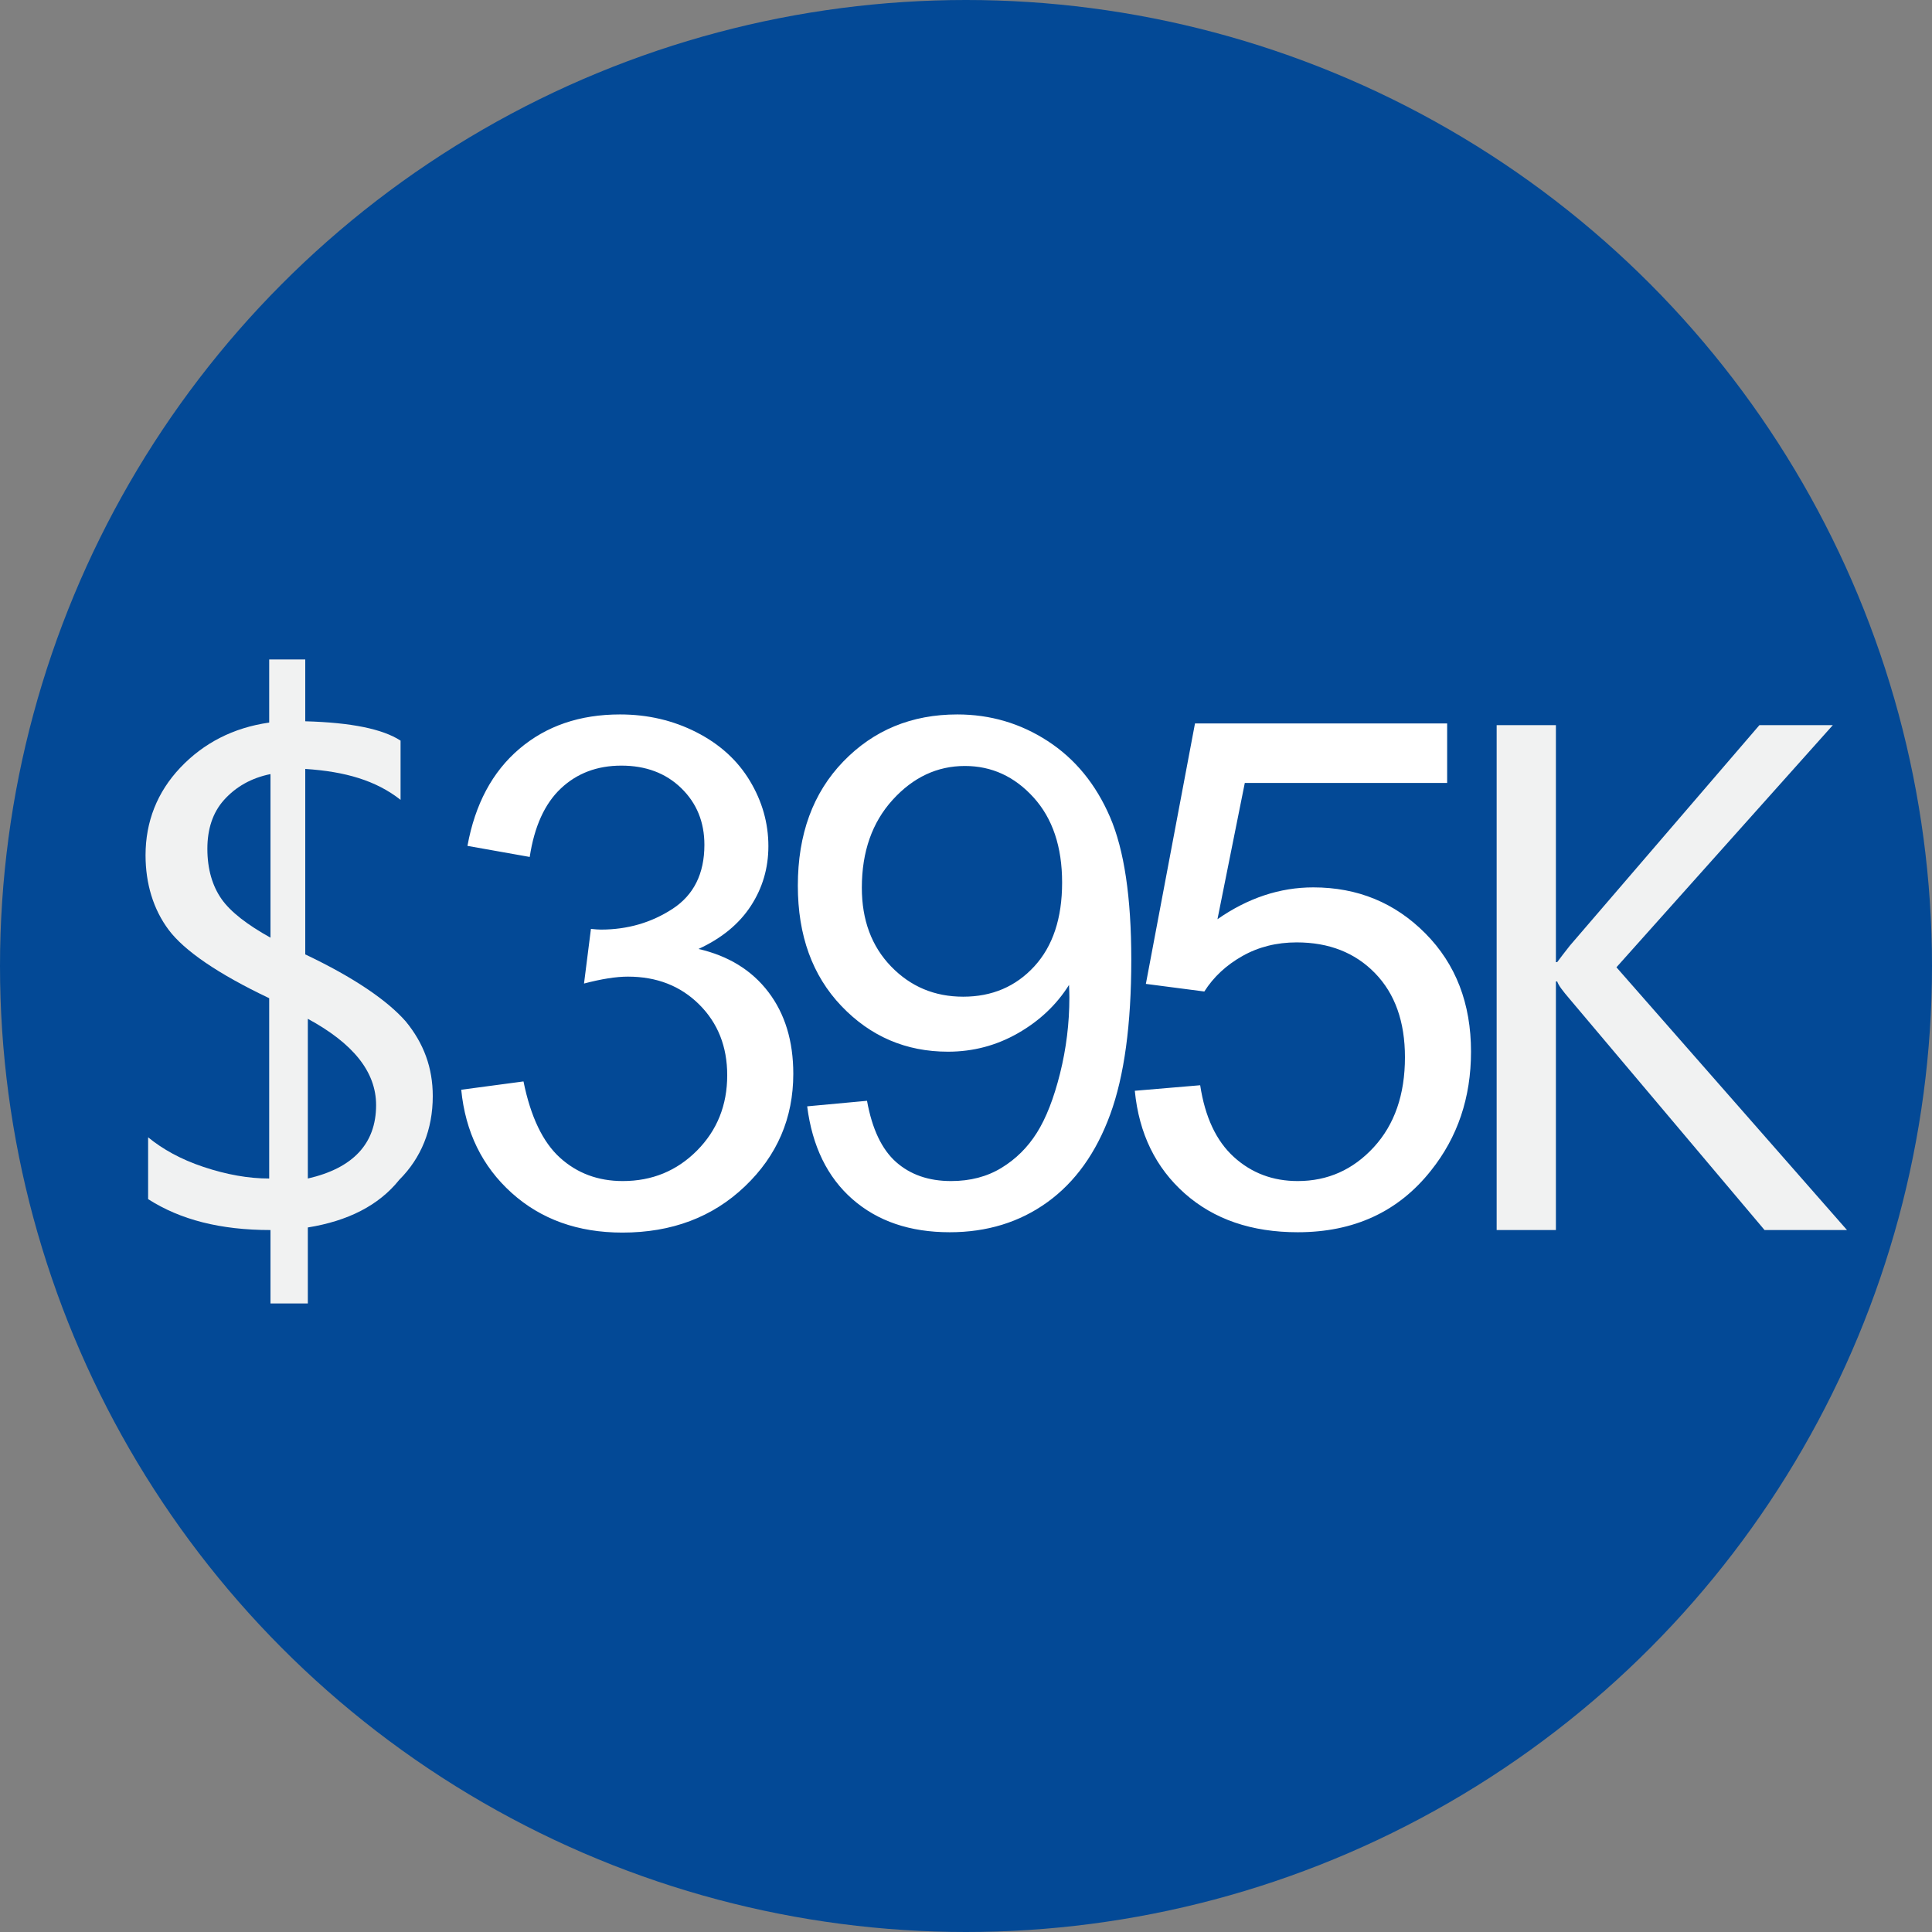
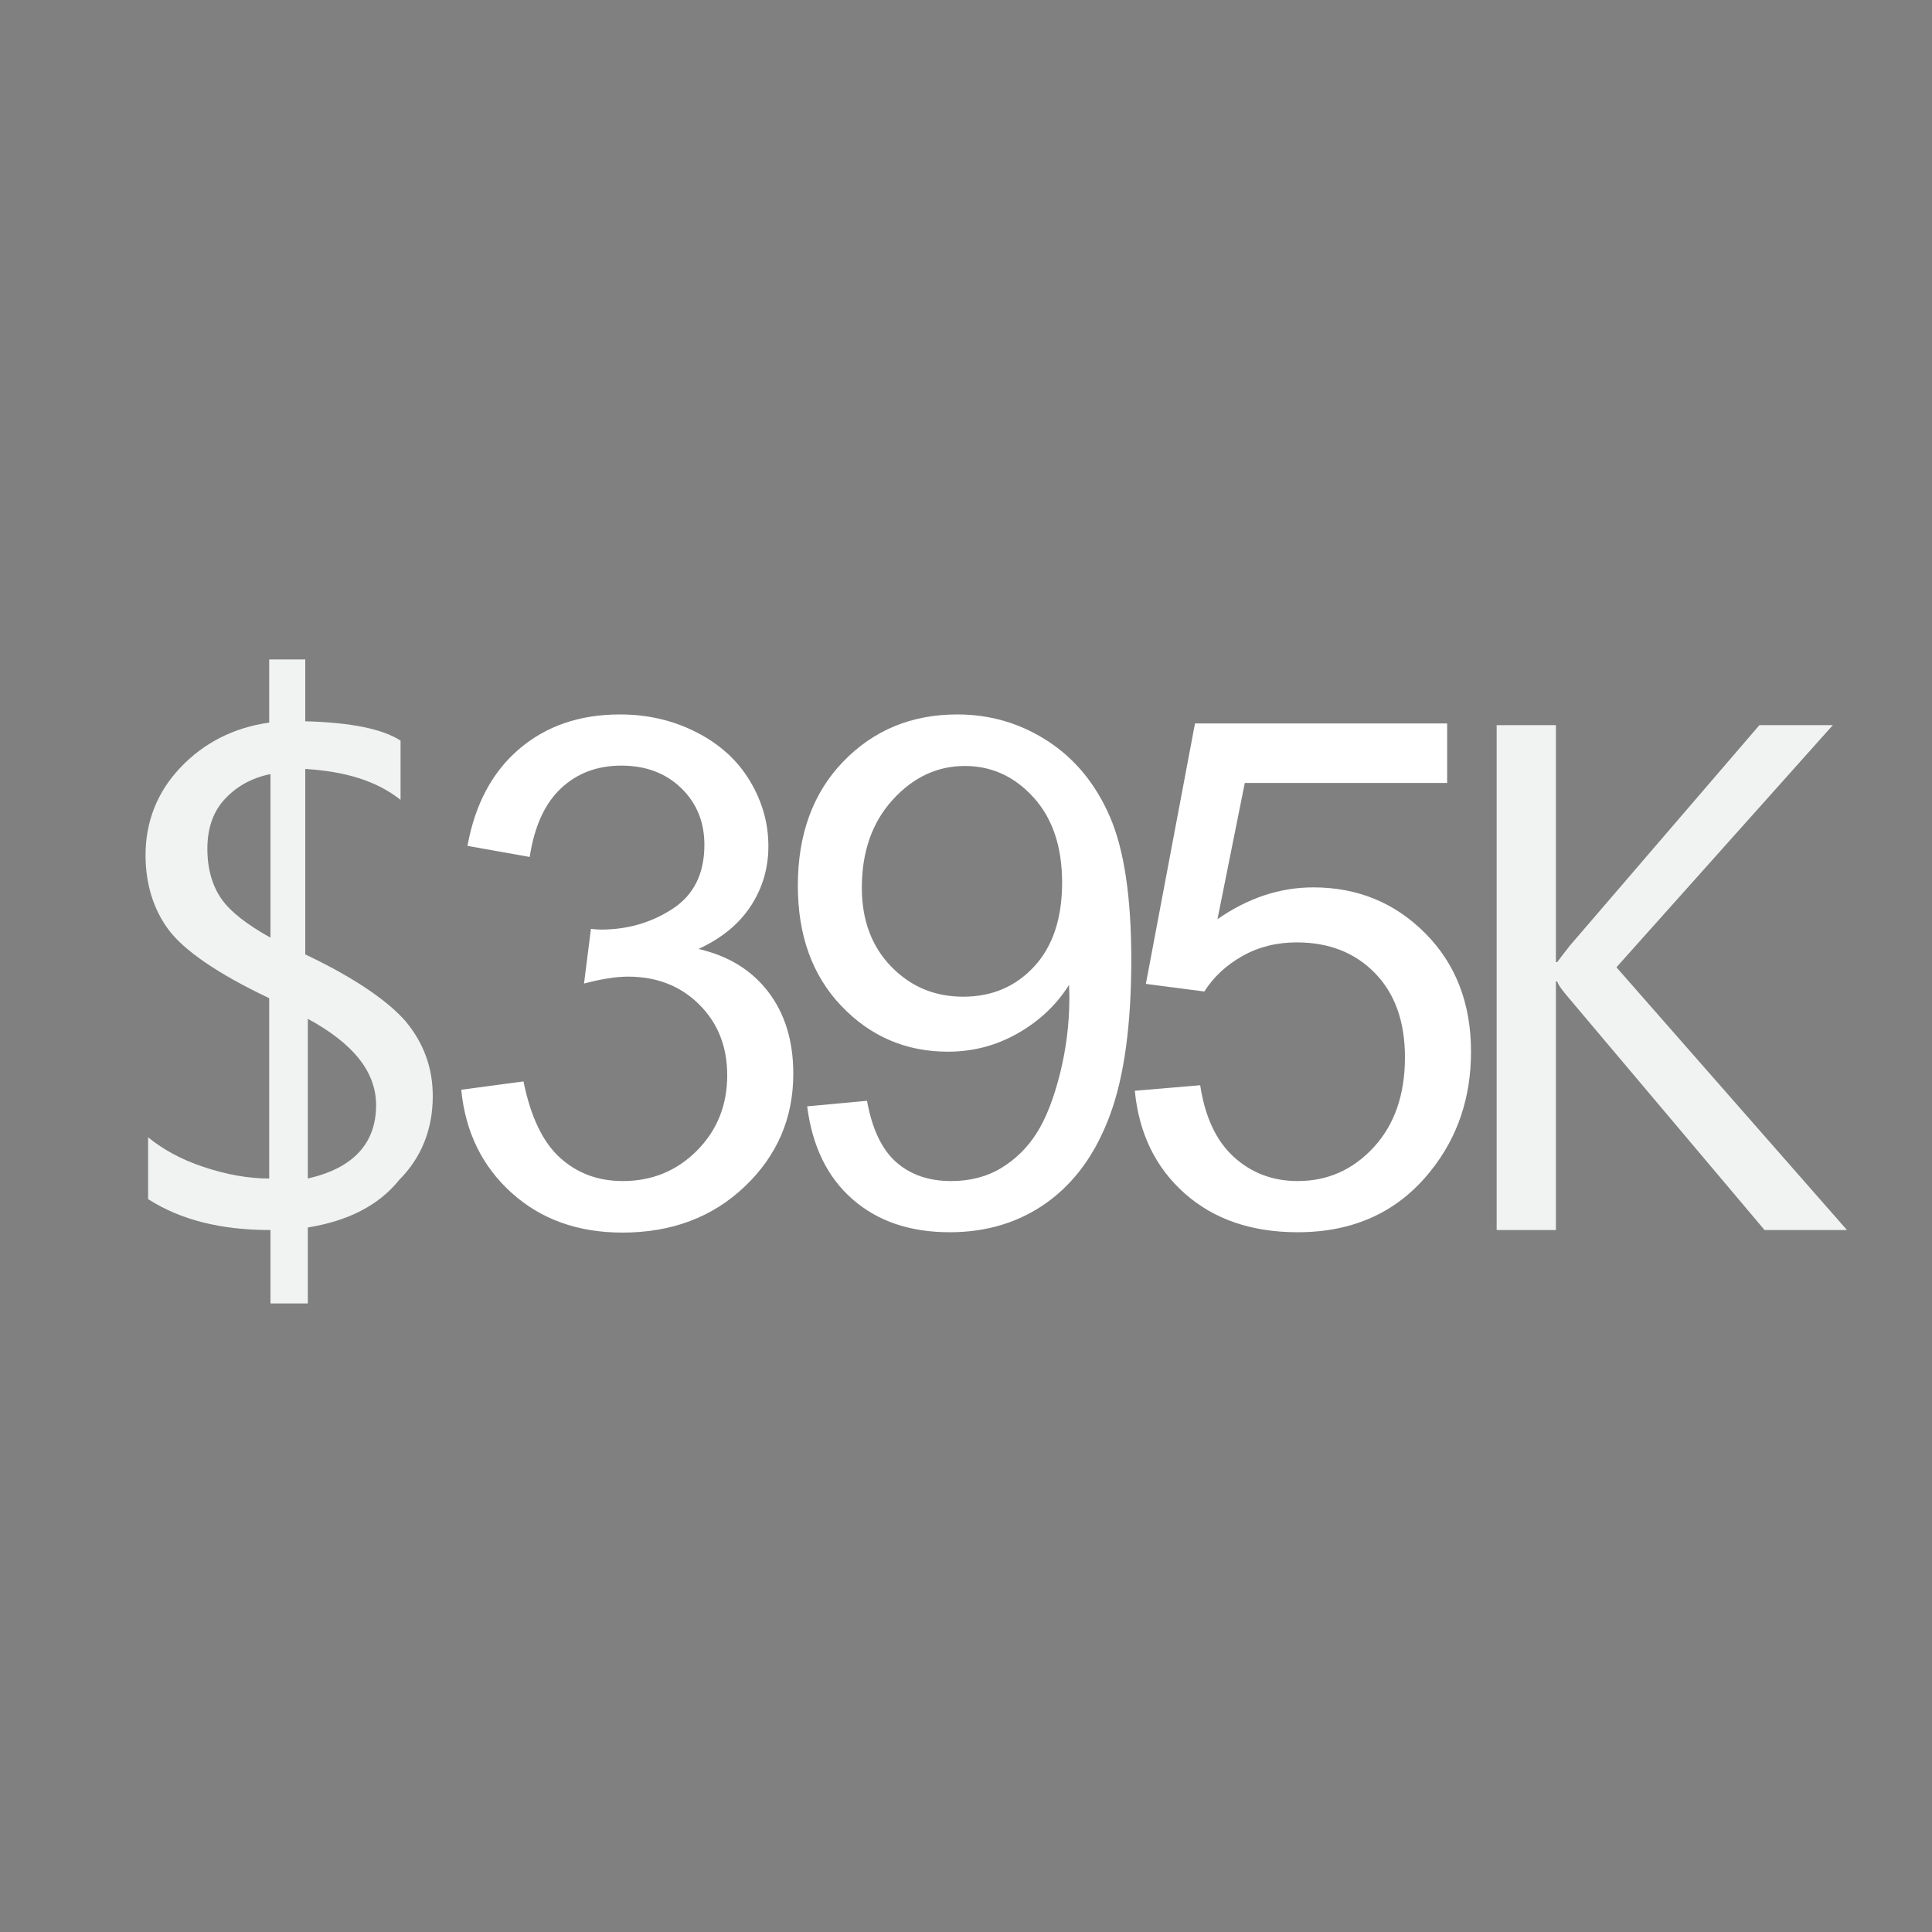
<svg xmlns="http://www.w3.org/2000/svg" width="150px" height="150px" viewBox="0 0 150 150" version="1.1">
  <rect x="0" y="0" width="150" height="150" fill="#808080" stroke="none" />
  <title>Group 206</title>
  <g id="Page-1" stroke="none" stroke-width="1" fill="none" fill-rule="evenodd">
    <g id="Group-206" fill-rule="nonzero">
      <g id="original">
-         <circle id="Oval" fill="#034996" cx="75" cy="75" r="75" />
        <path d="M23.9,95.3 L23.9,101.2 L21,101.2 L21,95.5 C17.1,95.5 14,94.7 11.5,93.1 L11.5,88.3 C12.6,89.2 14,90 15.8,90.6 C17.6,91.2 19.3,91.5 20.9,91.5 L20.9,77.5 C16.9,75.6 14.3,73.8 13.1,72.2 C11.9,70.6 11.3,68.6 11.3,66.4 C11.3,63.8 12.2,61.5 14,59.6 C15.8,57.7 18.1,56.5 20.9,56.1 L20.9,51.2 L23.7,51.2 L23.7,56 C27.3,56.1 29.7,56.6 31.1,57.5 L31.1,62.1 C29.2,60.6 26.8,59.9 23.7,59.7 L23.7,74.1 C27.5,75.9 30.1,77.7 31.5,79.3 C32.9,81 33.6,82.9 33.6,85.1 C33.6,87.7 32.7,89.9 31,91.6 C29.4,93.6 27,94.8 23.9,95.3 Z M21,72.8 L21,60.1 C19.5,60.4 18.3,61.1 17.4,62.1 C16.5,63.1 16.1,64.4 16.1,65.9 C16.1,67.5 16.5,68.8 17.2,69.8 C17.9,70.8 19.2,71.8 21,72.8 Z M23.9,79.1 L23.9,91.5 C27.4,90.7 29.2,88.8 29.2,85.8 C29.2,83.2 27.4,81 23.9,79.1 Z" id="Shape" fill="#F1F2F2" />
        <path d="M143.4,95.5 L137,95.5 L121.9,77.6 C121.3,76.9 121,76.5 120.9,76.2 L120.8,76.2 L120.8,95.5 L116.2,95.5 L116.2,56.3 L120.8,56.3 L120.8,74.7 L120.9,74.7 C121.2,74.3 121.5,73.9 121.9,73.4 L136.6,56.3 L142.3,56.3 L125.5,75.1 L143.4,95.5 Z" id="Path" fill="#F1F2F2" />
      </g>
      <path d="M48.324,95.698 C52.156,95.698 55.325,94.503 57.831,92.113 C60.338,89.723 61.591,86.809 61.591,83.372 C61.591,80.829 60.946,78.712 59.657,77.02 C58.368,75.328 56.56,74.214 54.232,73.677 C56.023,72.853 57.375,71.743 58.288,70.347 C59.201,68.95 59.657,67.402 59.657,65.701 C59.657,63.91 59.178,62.218 58.22,60.625 C57.263,59.032 55.88,57.774 54.071,56.852 C52.263,55.93 50.285,55.469 48.136,55.469 C45.021,55.469 42.416,56.359 40.321,58.141 C38.227,59.922 36.884,62.433 36.293,65.674 L36.293,65.674 L41.127,66.533 C41.485,64.17 42.291,62.397 43.544,61.216 C44.797,60.034 46.364,59.443 48.244,59.443 C50.141,59.443 51.69,60.025 52.89,61.189 C54.089,62.353 54.689,63.821 54.689,65.593 C54.689,67.831 53.865,69.487 52.218,70.562 C50.571,71.636 48.718,72.173 46.659,72.173 C46.462,72.173 46.203,72.155 45.88,72.119 L45.88,72.119 L45.343,76.362 C46.704,76.004 47.841,75.825 48.754,75.825 C50.992,75.825 52.836,76.546 54.286,77.987 C55.736,79.428 56.461,81.259 56.461,83.479 C56.461,85.806 55.678,87.758 54.112,89.333 C52.545,90.909 50.625,91.697 48.351,91.697 C46.435,91.697 44.811,91.093 43.477,89.884 C42.143,88.676 41.199,86.702 40.644,83.962 L40.644,83.962 L35.81,84.607 C36.132,87.883 37.434,90.551 39.717,92.61 C42,94.669 44.869,95.698 48.324,95.698 Z M73.734,95.671 C76.634,95.671 79.163,94.893 81.321,93.335 C83.478,91.777 85.103,89.508 86.195,86.527 C87.287,83.546 87.833,79.54 87.833,74.509 C87.833,69.675 87.282,65.983 86.181,63.431 C85.08,60.88 83.469,58.915 81.347,57.537 C79.226,56.158 76.885,55.469 74.325,55.469 C70.78,55.469 67.83,56.686 65.476,59.121 C63.121,61.556 61.944,64.77 61.944,68.762 C61.944,72.629 63.072,75.745 65.328,78.108 C67.584,80.471 70.341,81.653 73.6,81.653 C75.551,81.653 77.364,81.174 79.038,80.216 C80.712,79.258 82.032,78.009 82.999,76.47 C83.017,76.899 83.026,77.222 83.026,77.437 C83.026,79.442 82.784,81.411 82.301,83.345 C81.817,85.278 81.218,86.814 80.501,87.95 C79.785,89.087 78.868,89.996 77.749,90.676 C76.63,91.357 75.327,91.697 73.841,91.697 C72.105,91.697 70.681,91.204 69.571,90.22 C68.461,89.235 67.709,87.651 67.315,85.466 L67.315,85.466 L62.669,85.896 C63.063,88.993 64.236,91.397 66.187,93.107 C68.139,94.816 70.654,95.671 73.734,95.671 Z M74.781,77.383 C72.561,77.383 70.695,76.6 69.182,75.033 C67.669,73.466 66.913,71.43 66.913,68.923 C66.913,66.13 67.709,63.857 69.303,62.102 C70.896,60.347 72.767,59.47 74.915,59.47 C76.992,59.47 78.769,60.285 80.246,61.914 C81.723,63.543 82.462,65.745 82.462,68.521 C82.462,71.296 81.741,73.466 80.3,75.033 C78.859,76.6 77.019,77.383 74.781,77.383 Z M100.755,95.671 C105.123,95.671 108.57,94.078 111.094,90.891 C113.171,88.295 114.209,85.216 114.209,81.653 C114.209,77.911 113.028,74.849 110.664,72.468 C108.301,70.087 105.401,68.896 101.963,68.896 C99.367,68.896 96.888,69.72 94.524,71.367 L94.524,71.367 L96.646,60.786 L112.356,60.786 L112.356,56.167 L92.779,56.167 L88.965,76.389 L93.504,76.98 C94.22,75.852 95.205,74.934 96.458,74.227 C97.711,73.52 99.117,73.167 100.674,73.167 C103.181,73.167 105.208,73.963 106.757,75.557 C108.306,77.15 109.08,79.325 109.08,82.083 C109.08,84.983 108.274,87.31 106.663,89.065 C105.052,90.819 103.082,91.697 100.755,91.697 C98.821,91.697 97.17,91.075 95.8,89.83 C94.43,88.586 93.558,86.729 93.182,84.258 L93.182,84.258 L88.106,84.688 C88.428,88 89.722,90.658 91.987,92.664 C94.251,94.669 97.174,95.671 100.755,95.671 Z" id="395" fill="#FFFFFF" />
    </g>
  </g>
</svg>